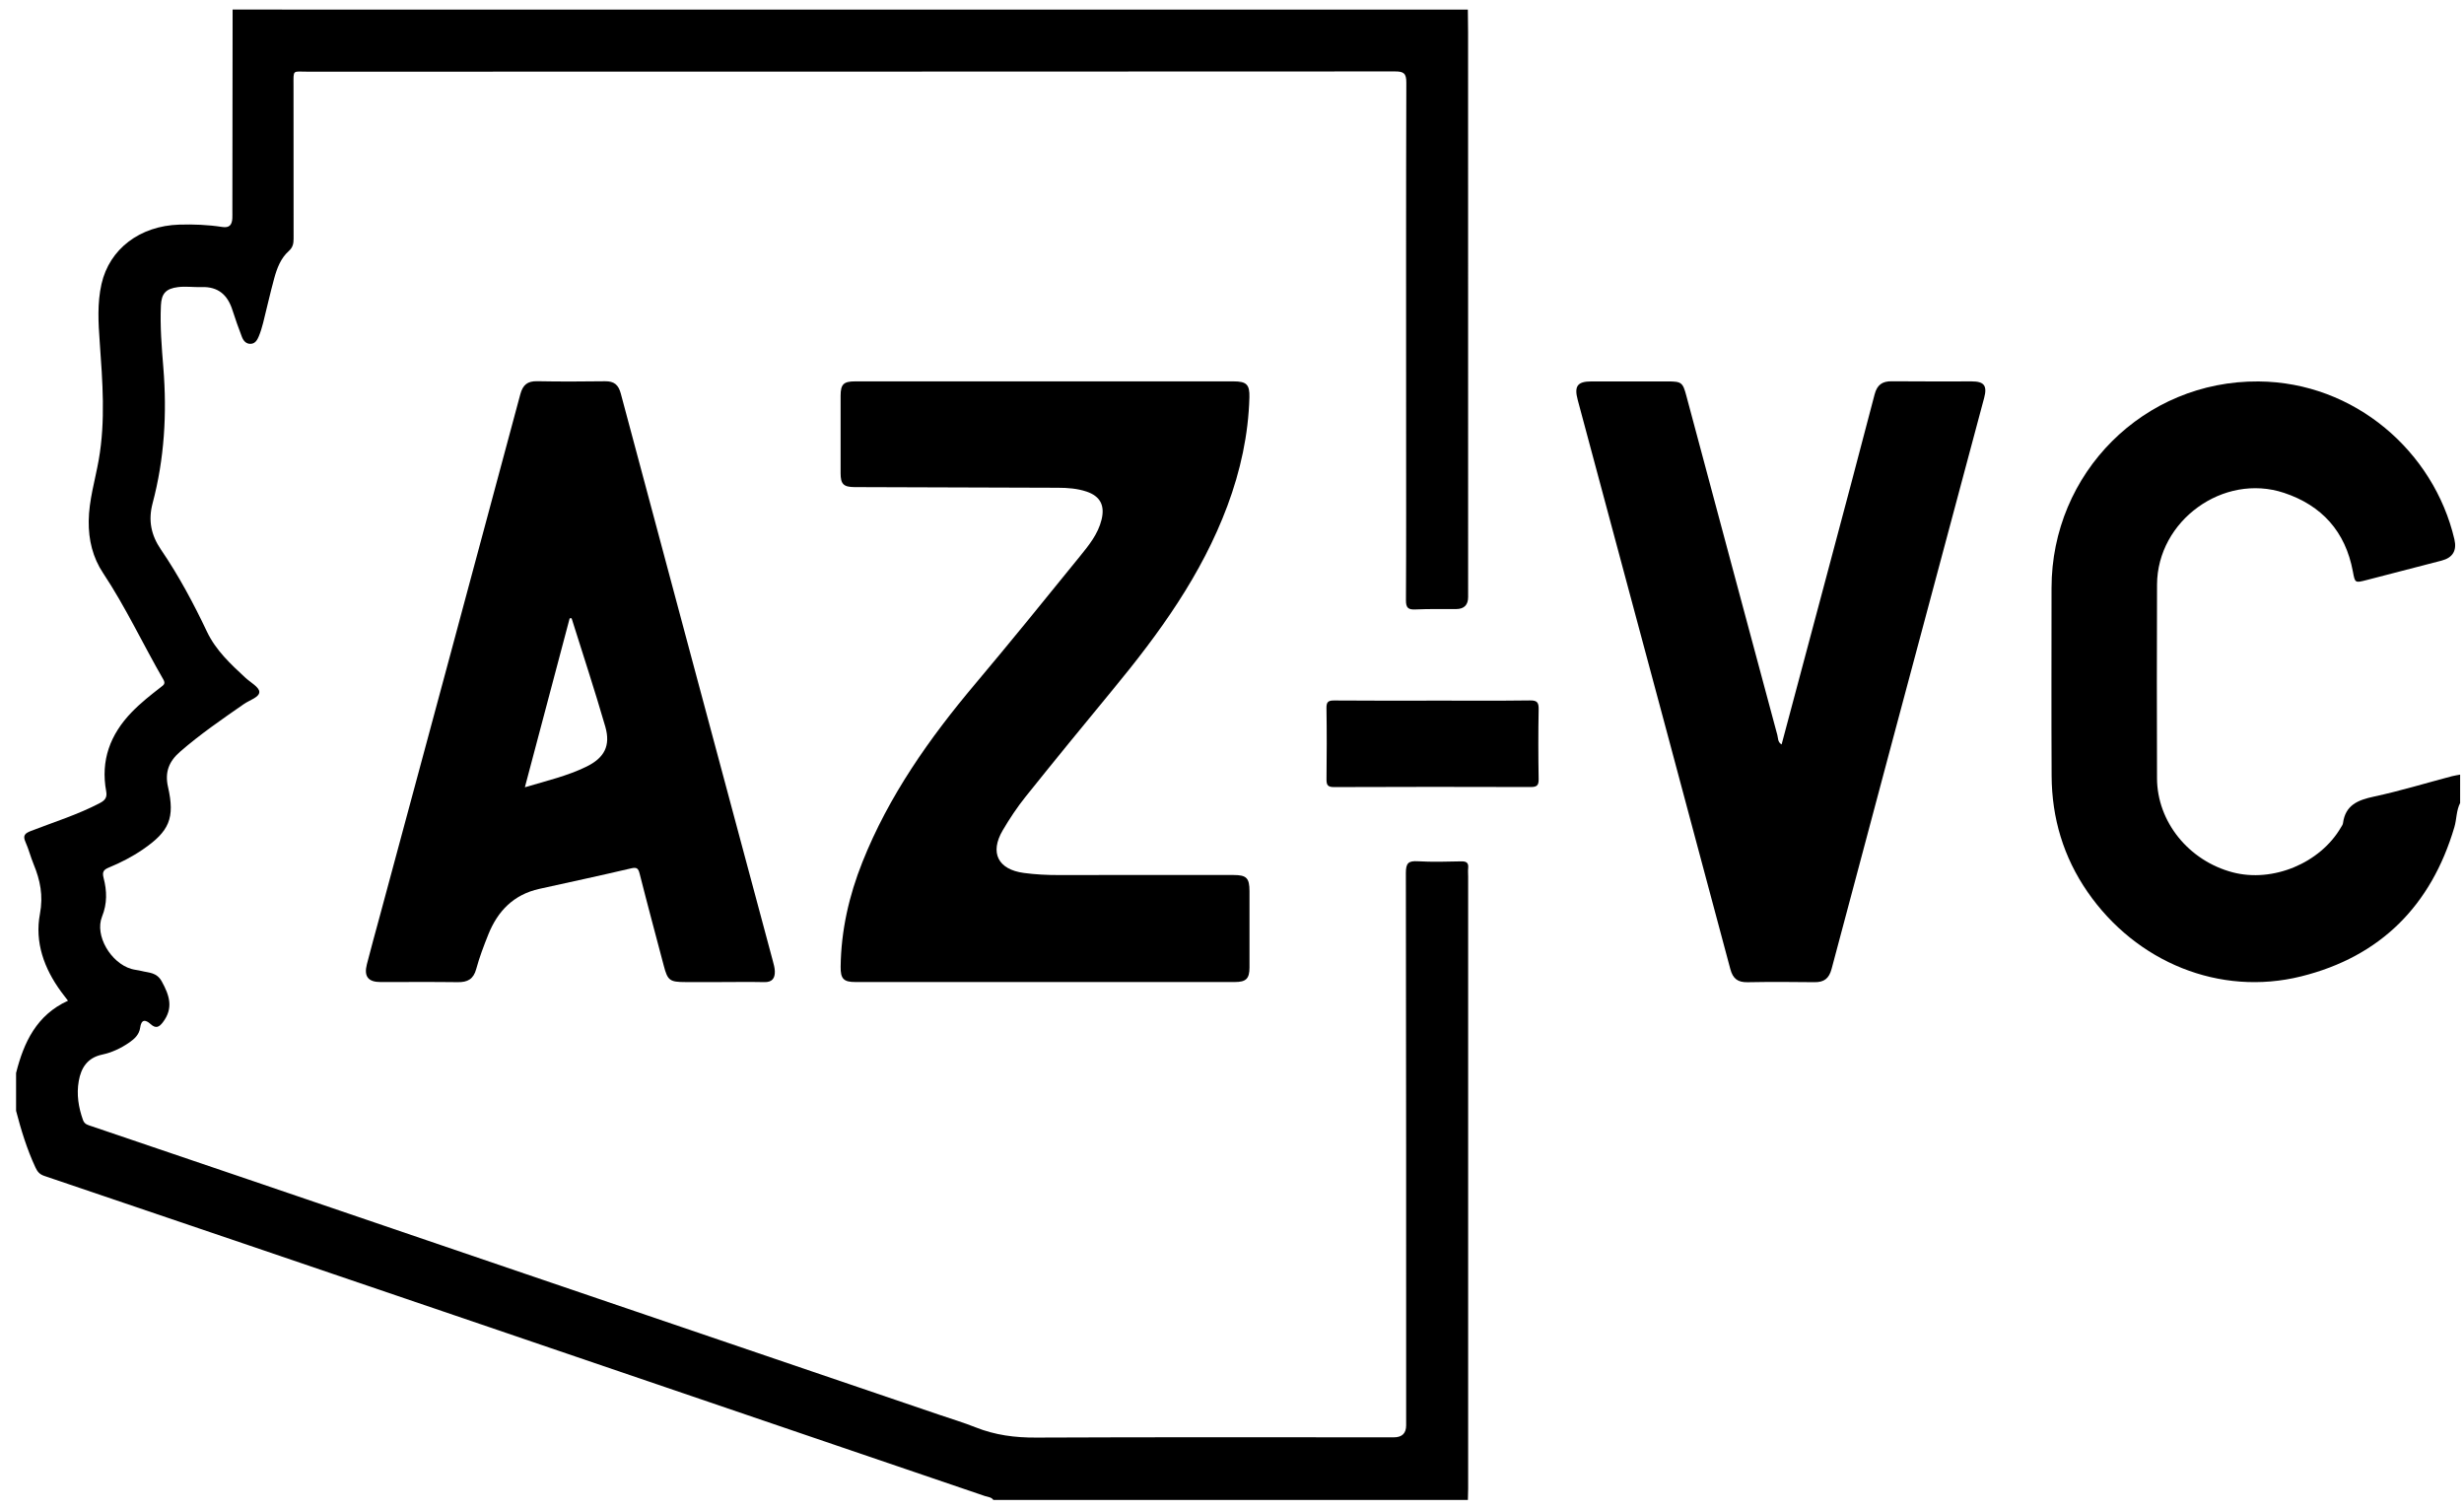
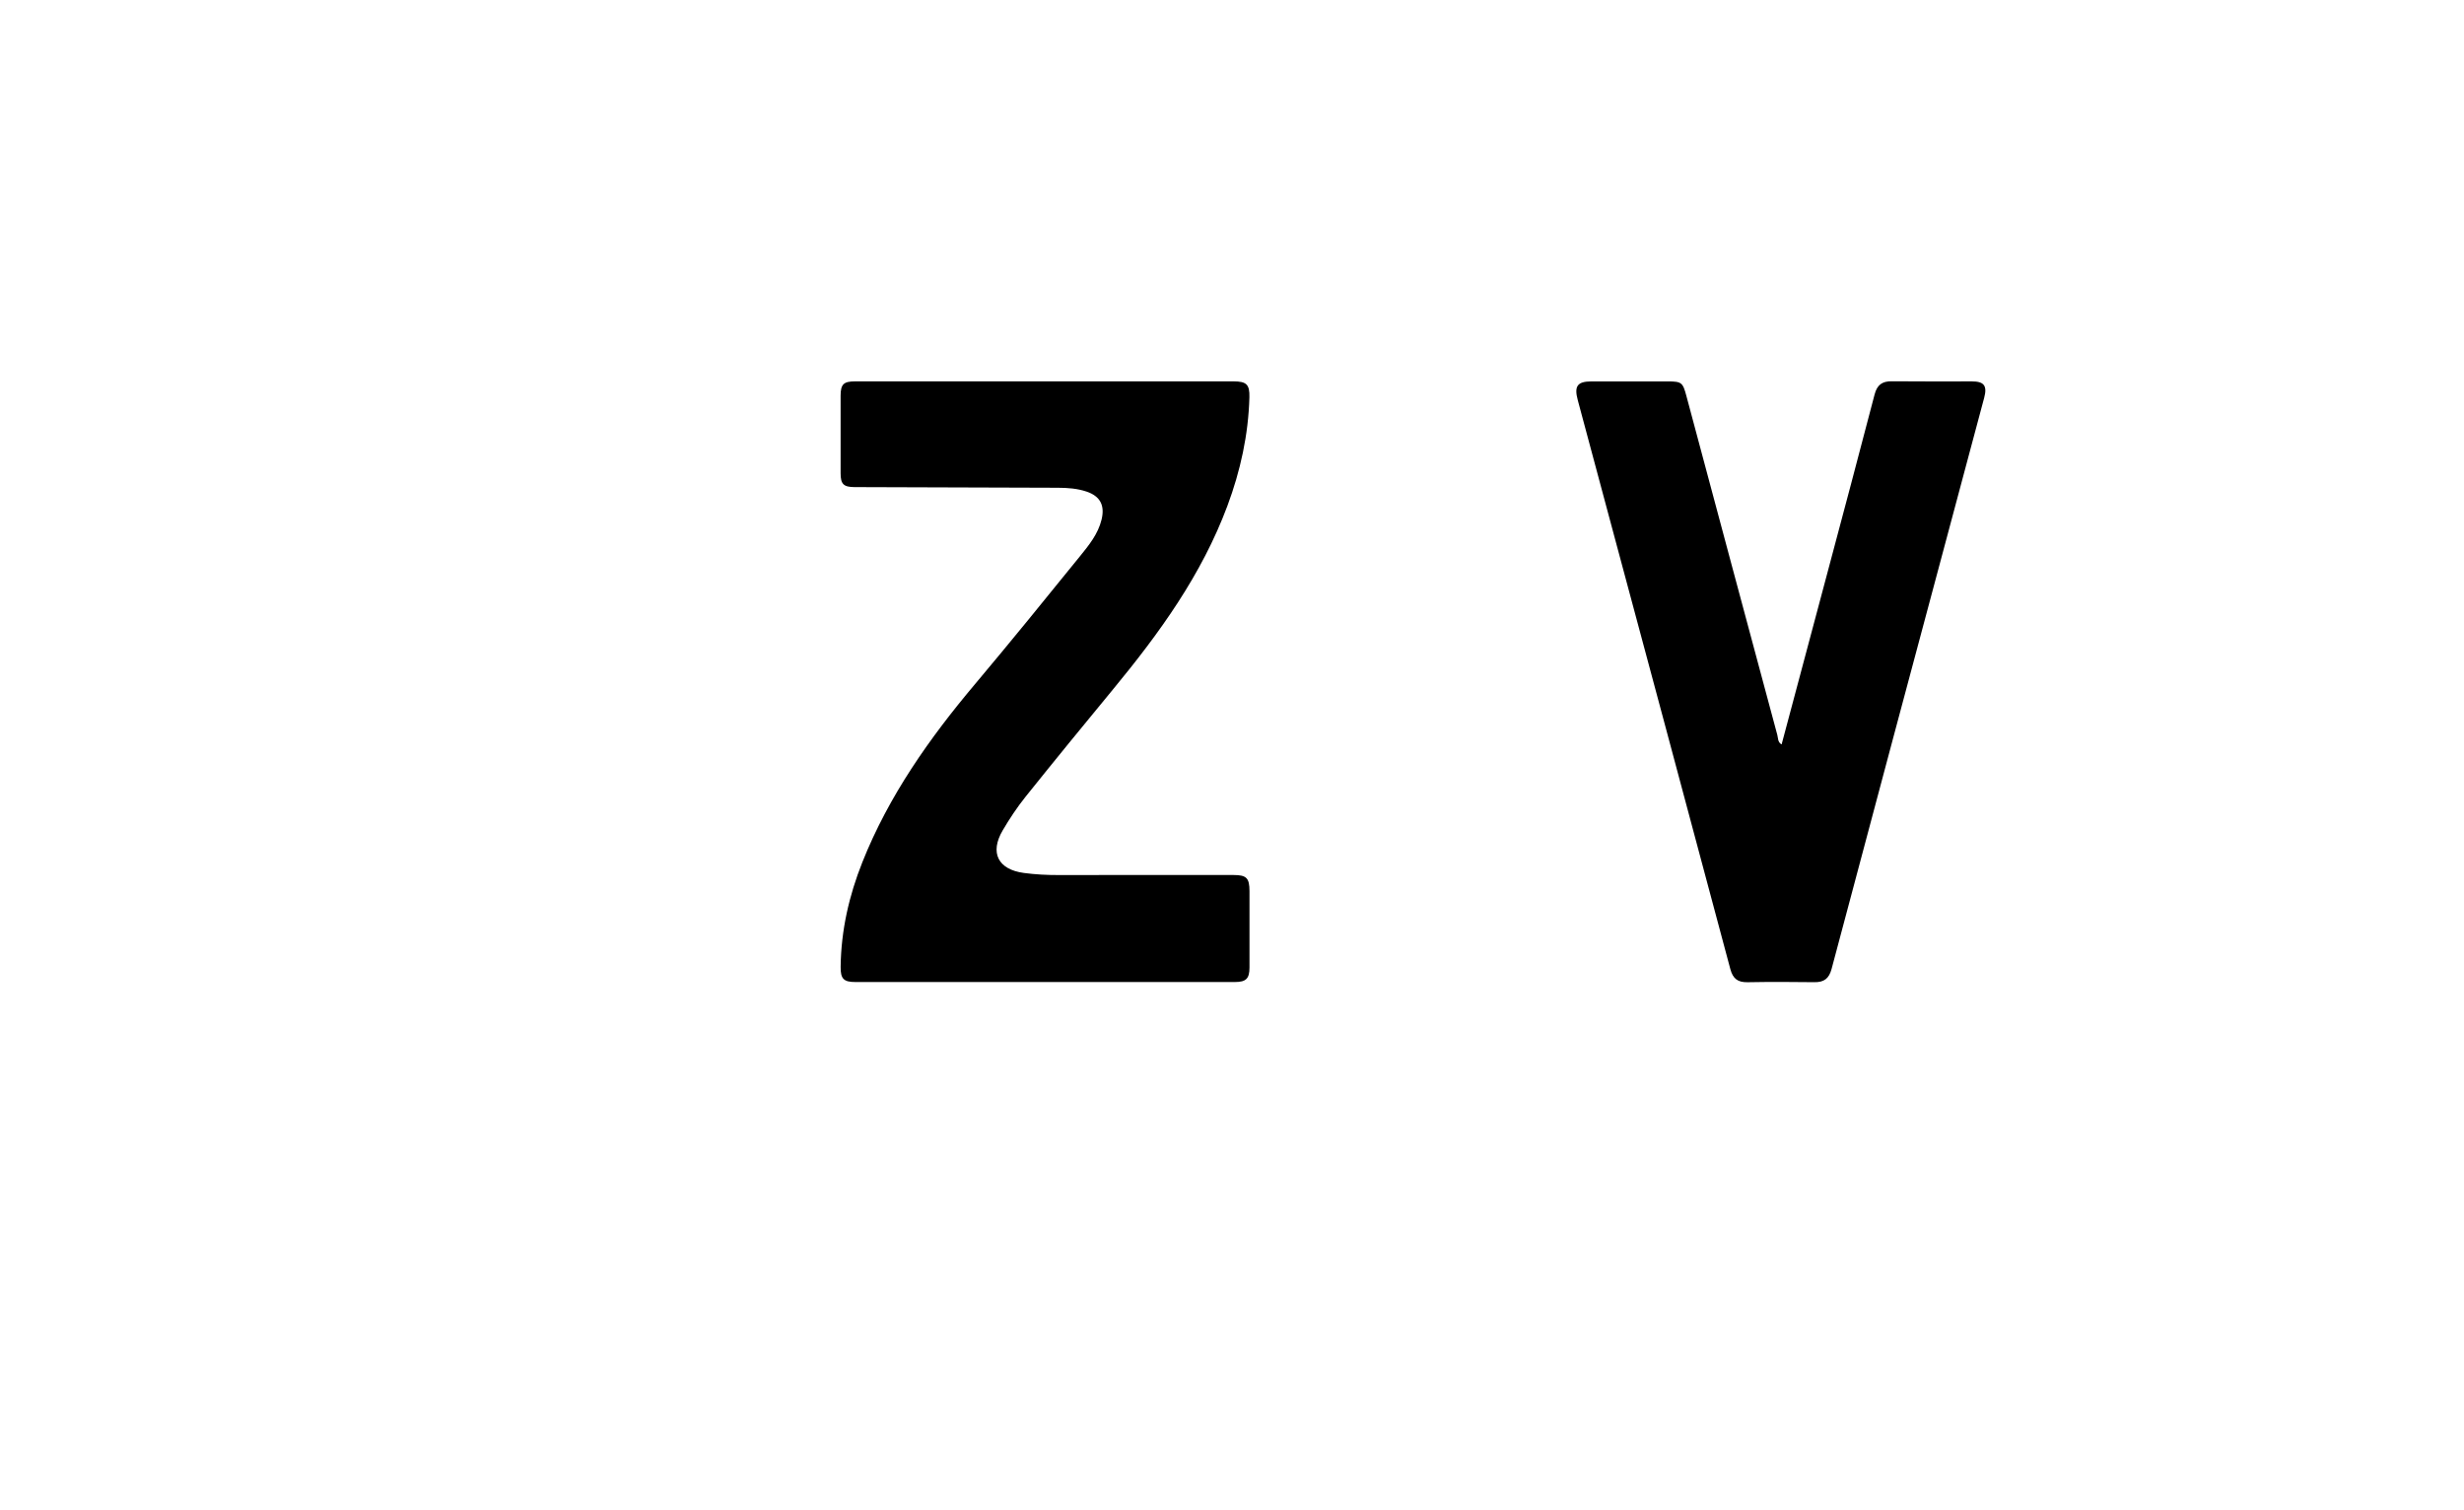
<svg xmlns="http://www.w3.org/2000/svg" width="124" height="76" viewBox="0 0 124 76" fill="none">
-   <path d="M73.869 0.482C73.873 0.862 73.881 1.241 73.881 1.622C73.882 11.095 73.882 20.569 73.883 30.043C73.883 30.447 73.679 30.649 73.272 30.65C72.594 30.652 71.913 30.638 71.236 30.669C70.869 30.687 70.752 30.59 70.754 30.203C70.771 27.256 70.763 24.31 70.763 21.363C70.763 15.628 70.755 9.894 70.773 4.158C70.775 3.686 70.639 3.594 70.195 3.595C51.954 3.606 33.713 3.604 15.473 3.607C14.707 3.607 14.772 3.48 14.771 4.319C14.769 6.885 14.769 9.451 14.775 12.019C14.775 12.269 14.731 12.456 14.527 12.639C14.127 12.997 13.939 13.498 13.801 14.002C13.596 14.748 13.43 15.505 13.24 16.256C13.182 16.485 13.112 16.714 13.021 16.931C12.948 17.105 12.846 17.287 12.628 17.302C12.387 17.318 12.249 17.149 12.173 16.951C12.004 16.509 11.844 16.062 11.7 15.612C11.457 14.842 10.984 14.417 10.139 14.446C9.746 14.46 9.352 14.399 8.958 14.448C8.357 14.524 8.125 14.764 8.098 15.371C8.05 16.418 8.136 17.461 8.22 18.501C8.408 20.808 8.274 23.088 7.679 25.328C7.452 26.186 7.6 26.926 8.102 27.66C8.993 28.967 9.739 30.36 10.417 31.791C10.862 32.727 11.606 33.418 12.351 34.107C12.604 34.341 13.047 34.578 13.05 34.819C13.054 35.088 12.559 35.231 12.28 35.425C11.177 36.192 10.069 36.95 9.055 37.835C8.51 38.311 8.284 38.849 8.455 39.6C8.813 41.173 8.518 41.834 7.191 42.745C6.654 43.113 6.079 43.409 5.481 43.656C5.213 43.766 5.134 43.875 5.213 44.178C5.382 44.827 5.403 45.462 5.135 46.127C4.755 47.071 5.571 48.456 6.61 48.759C6.776 48.808 6.952 48.819 7.12 48.862C7.496 48.959 7.883 48.921 8.142 49.39C8.533 50.1 8.736 50.735 8.196 51.444C8.006 51.695 7.837 51.77 7.581 51.537C7.313 51.293 7.109 51.294 7.053 51.719C7.006 52.062 6.77 52.278 6.507 52.461C6.088 52.751 5.627 52.967 5.13 53.073C4.402 53.23 4.079 53.735 3.963 54.403C3.846 55.072 3.948 55.725 4.177 56.363C4.257 56.586 4.435 56.615 4.611 56.675C7.223 57.561 9.835 58.446 12.445 59.335C17.1 60.92 21.753 62.509 26.408 64.094C33.36 66.461 40.313 68.827 47.265 71.194C47.877 71.402 48.498 71.589 49.098 71.828C50.08 72.219 51.082 72.349 52.141 72.343C58.142 72.316 64.144 72.33 70.145 72.33C70.557 72.33 70.764 72.129 70.764 71.729C70.764 62.461 70.768 53.193 70.75 43.926C70.75 43.43 70.881 43.314 71.349 43.341C72.073 43.383 72.802 43.362 73.528 43.346C73.787 43.341 73.914 43.406 73.885 43.686C73.87 43.827 73.884 43.971 73.884 44.114C73.884 54.38 73.884 64.645 73.884 74.911C73.884 75.101 73.875 75.291 73.871 75.481H49.99C49.89 75.335 49.72 75.337 49.576 75.288C47.071 74.434 44.565 73.582 42.06 72.728C35.646 70.543 29.232 68.355 22.818 66.171C15.957 63.835 9.095 61.5 2.23 59.175C1.99 59.094 1.882 58.962 1.783 58.748C1.357 57.831 1.063 56.873 0.809 55.898V53.996C1.199 52.449 1.843 51.078 3.421 50.359C3.285 50.181 3.179 50.046 3.078 49.908C2.22 48.739 1.74 47.414 2.01 45.989C2.184 45.068 2.023 44.293 1.69 43.485C1.54 43.12 1.444 42.733 1.283 42.373C1.134 42.037 1.256 41.933 1.566 41.812C2.727 41.363 3.92 40.993 5.028 40.411C5.281 40.278 5.402 40.134 5.344 39.821C5.056 38.266 5.548 36.955 6.629 35.838C7.081 35.37 7.59 34.97 8.102 34.573C8.228 34.475 8.343 34.408 8.221 34.196C7.193 32.419 6.326 30.551 5.186 28.835C4.668 28.054 4.454 27.174 4.464 26.224C4.476 25.165 4.788 24.165 4.969 23.14C5.316 21.172 5.159 19.195 5.019 17.221C4.948 16.241 4.889 15.256 5.109 14.289C5.509 12.525 7.043 11.366 9.015 11.304C9.743 11.281 10.468 11.311 11.187 11.422C11.555 11.48 11.675 11.302 11.692 10.984C11.698 10.858 11.694 10.73 11.694 10.604C11.697 7.229 11.702 3.855 11.706 0.481C32.426 0.482 53.147 0.482 73.869 0.482Z" fill="black" />
-   <path d="M123.807 40.406C123.608 40.787 123.635 41.223 123.515 41.626C122.347 45.581 119.787 48.144 115.805 49.134C111.701 50.154 107.497 48.419 105.054 44.883C103.839 43.123 103.259 41.169 103.247 39.046C103.23 35.894 103.243 32.742 103.243 29.59C103.243 23.8 107.89 19.15 113.663 19.195C118.497 19.233 122.483 22.725 123.516 27.136C123.65 27.706 123.436 28.064 122.874 28.211C121.609 28.54 120.343 28.868 119.078 29.195C118.515 29.34 118.515 29.338 118.407 28.756C118.034 26.75 116.844 25.434 114.943 24.802C111.892 23.787 108.565 26.202 108.552 29.419C108.538 32.666 108.543 35.913 108.551 39.161C108.556 41.352 110.146 43.318 112.362 43.899C114.377 44.427 116.756 43.44 117.805 41.641C117.845 41.572 117.9 41.503 117.909 41.43C118.03 40.511 118.659 40.26 119.465 40.087C120.787 39.803 122.085 39.407 123.394 39.061C123.529 39.026 123.667 39.008 123.805 38.981V40.408L123.807 40.406Z" fill="black" />
  <path d="M52.6 19.192C55.758 19.192 58.917 19.192 62.075 19.192C62.725 19.192 62.894 19.346 62.876 19.995C62.824 21.878 62.425 23.693 61.77 25.452C60.477 28.924 58.343 31.868 56.012 34.691C54.533 36.484 53.062 38.283 51.609 40.097C51.186 40.626 50.808 41.196 50.464 41.78C49.795 42.914 50.228 43.756 51.525 43.929C52.105 44.007 52.686 44.036 53.27 44.035C56.208 44.029 59.145 44.032 62.082 44.033C62.73 44.033 62.879 44.185 62.88 44.843C62.88 46.126 62.882 47.409 62.88 48.692C62.879 49.249 62.707 49.418 62.141 49.418C55.777 49.419 49.413 49.418 43.05 49.418C42.461 49.418 42.297 49.263 42.305 48.648C42.328 46.825 42.725 45.076 43.398 43.388C44.729 40.043 46.772 37.154 49.071 34.422C50.852 32.306 52.595 30.156 54.337 28.007C54.792 27.446 55.259 26.879 55.436 26.147C55.609 25.436 55.37 24.971 54.684 24.739C54.217 24.582 53.728 24.546 53.237 24.545C49.827 24.535 46.416 24.527 43.006 24.512C42.446 24.509 42.304 24.357 42.303 23.813C42.3 22.515 42.3 21.216 42.303 19.917C42.305 19.337 42.452 19.192 43.033 19.192C46.223 19.191 49.412 19.192 52.602 19.192H52.6Z" fill="black" />
-   <path d="M36.331 49.42C35.715 49.42 35.099 49.42 34.484 49.42C33.704 49.42 33.598 49.336 33.405 48.6C32.999 47.058 32.582 45.518 32.191 43.971C32.12 43.692 32.047 43.63 31.753 43.7C30.219 44.06 28.679 44.391 27.142 44.73C25.858 45.014 25.05 45.838 24.575 47.023C24.347 47.594 24.126 48.172 23.966 48.763C23.827 49.276 23.529 49.432 23.035 49.425C21.74 49.408 20.446 49.419 19.151 49.419C18.53 49.419 18.306 49.139 18.462 48.528C18.673 47.701 18.903 46.88 19.125 46.057C21.48 37.322 23.84 28.588 26.182 19.85C26.313 19.36 26.545 19.175 27.038 19.184C28.175 19.206 29.312 19.201 30.45 19.186C30.901 19.18 31.122 19.356 31.242 19.808C33.785 29.327 36.341 38.842 38.893 48.358C38.938 48.526 38.986 48.697 38.993 48.867C39.006 49.221 38.866 49.432 38.464 49.423C37.754 49.408 37.043 49.419 36.332 49.419L36.331 49.42ZM28.765 31.111C28.733 31.112 28.7 31.114 28.668 31.115C27.923 33.926 27.178 36.738 26.414 39.618C27.509 39.29 28.55 39.051 29.513 38.579C30.412 38.139 30.739 37.53 30.462 36.569C29.933 34.739 29.335 32.929 28.765 31.111Z" fill="black" />
  <path d="M89.659 37.461C90.43 34.576 91.198 31.7 91.964 28.824C92.76 25.834 93.559 22.846 94.338 19.852C94.465 19.365 94.722 19.181 95.206 19.187C96.548 19.201 97.89 19.192 99.232 19.193C99.848 19.193 100.015 19.408 99.853 20.019C99.35 21.912 98.841 23.802 98.335 25.694C96.278 33.38 94.219 41.066 92.175 48.756C92.045 49.244 91.796 49.433 91.31 49.426C90.189 49.411 89.068 49.407 87.948 49.428C87.459 49.437 87.21 49.258 87.079 48.769C84.962 40.837 82.83 32.91 80.701 24.981C80.267 23.365 79.833 21.748 79.4 20.133C79.21 19.428 79.383 19.194 80.091 19.194C81.369 19.194 82.648 19.192 83.927 19.194C84.626 19.195 84.686 19.246 84.867 19.924C86.39 25.612 87.912 31.301 89.444 36.988C89.486 37.143 89.457 37.346 89.659 37.463V37.461Z" fill="black" />
-   <path d="M72.116 35.256C73.741 35.256 75.367 35.269 76.993 35.247C77.358 35.242 77.438 35.349 77.432 35.697C77.41 36.869 77.412 38.04 77.432 39.212C77.436 39.532 77.335 39.606 77.029 39.605C73.731 39.595 70.431 39.594 67.133 39.608C66.8 39.609 66.753 39.488 66.756 39.199C66.77 38.012 66.773 36.824 66.754 35.638C66.749 35.324 66.839 35.247 67.145 35.25C68.802 35.265 70.46 35.257 72.117 35.257L72.116 35.256Z" fill="black" />
</svg>